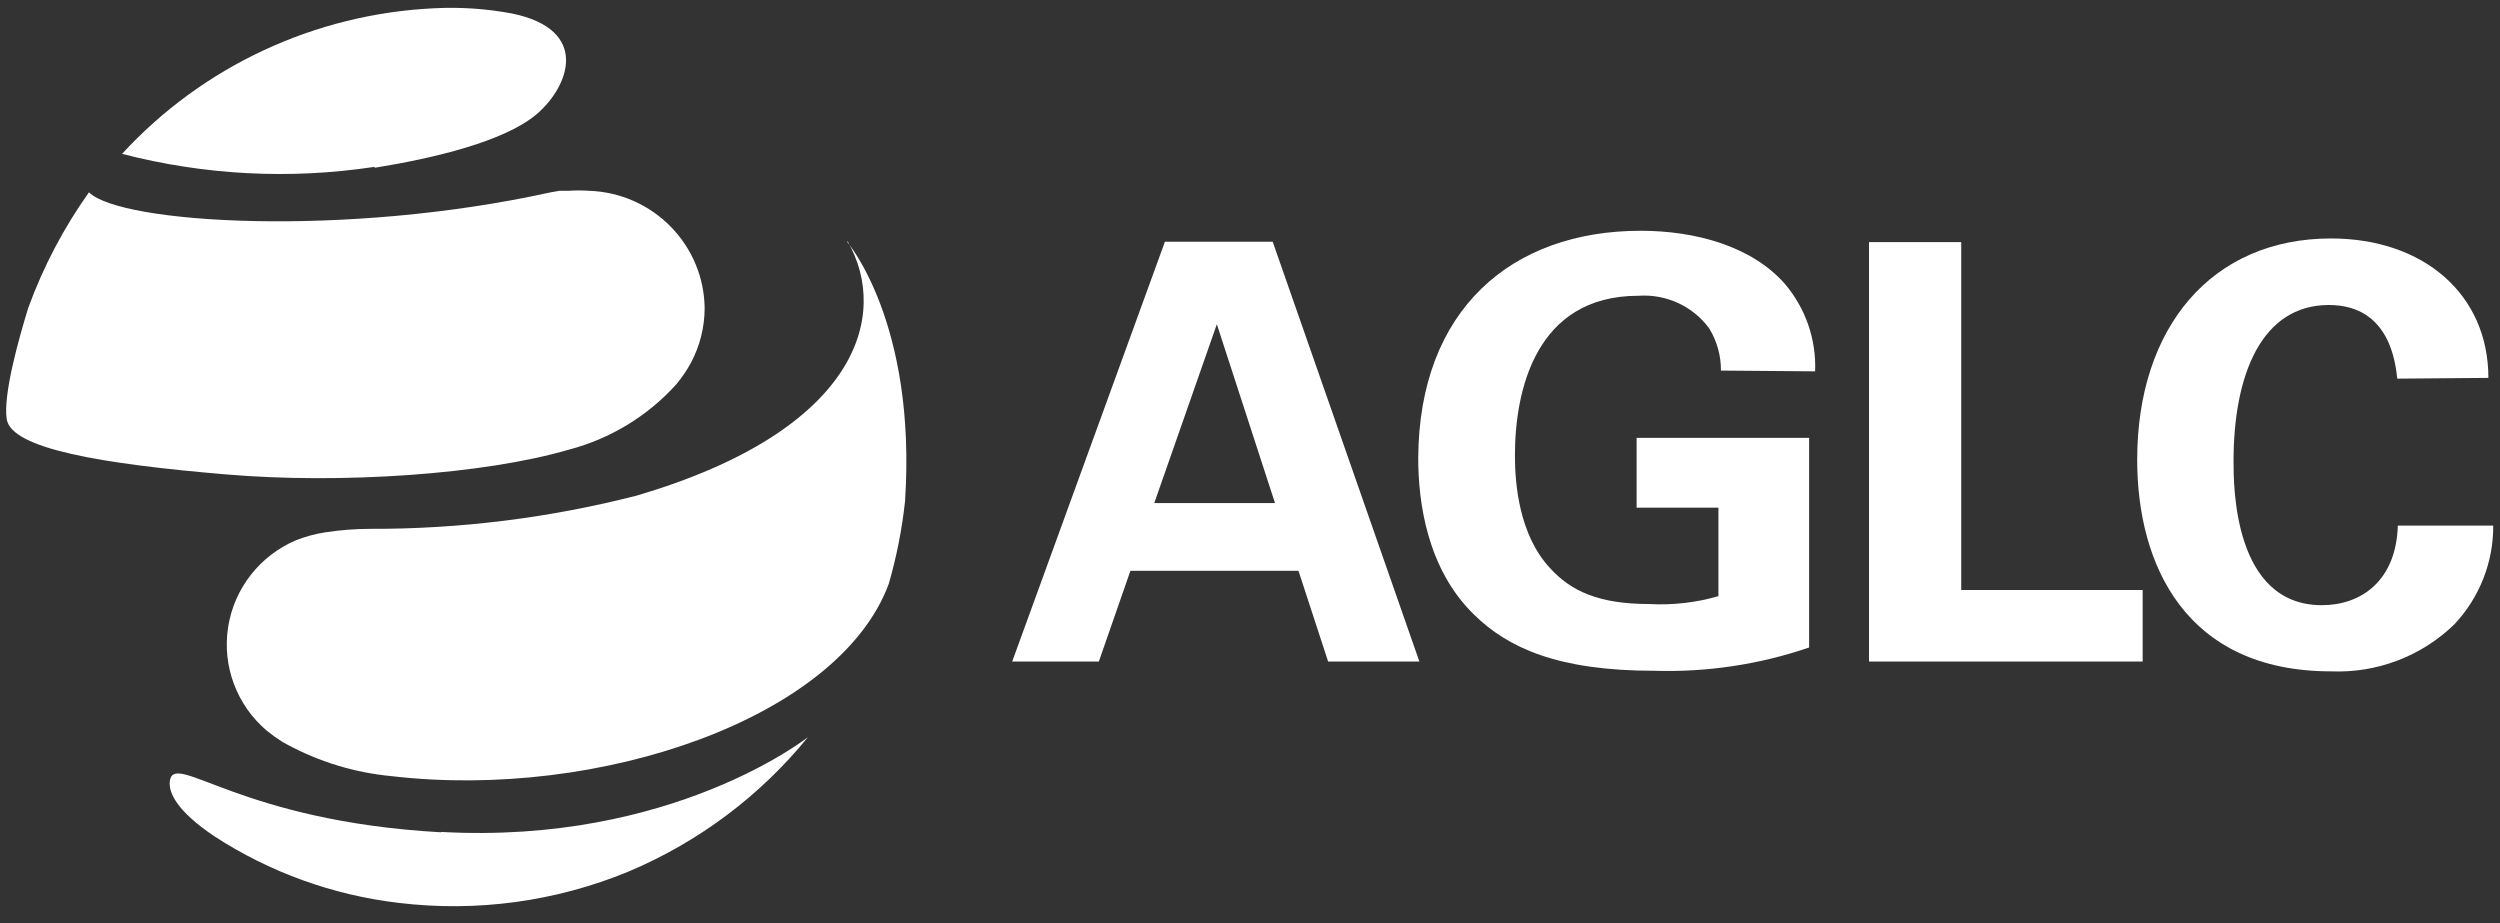
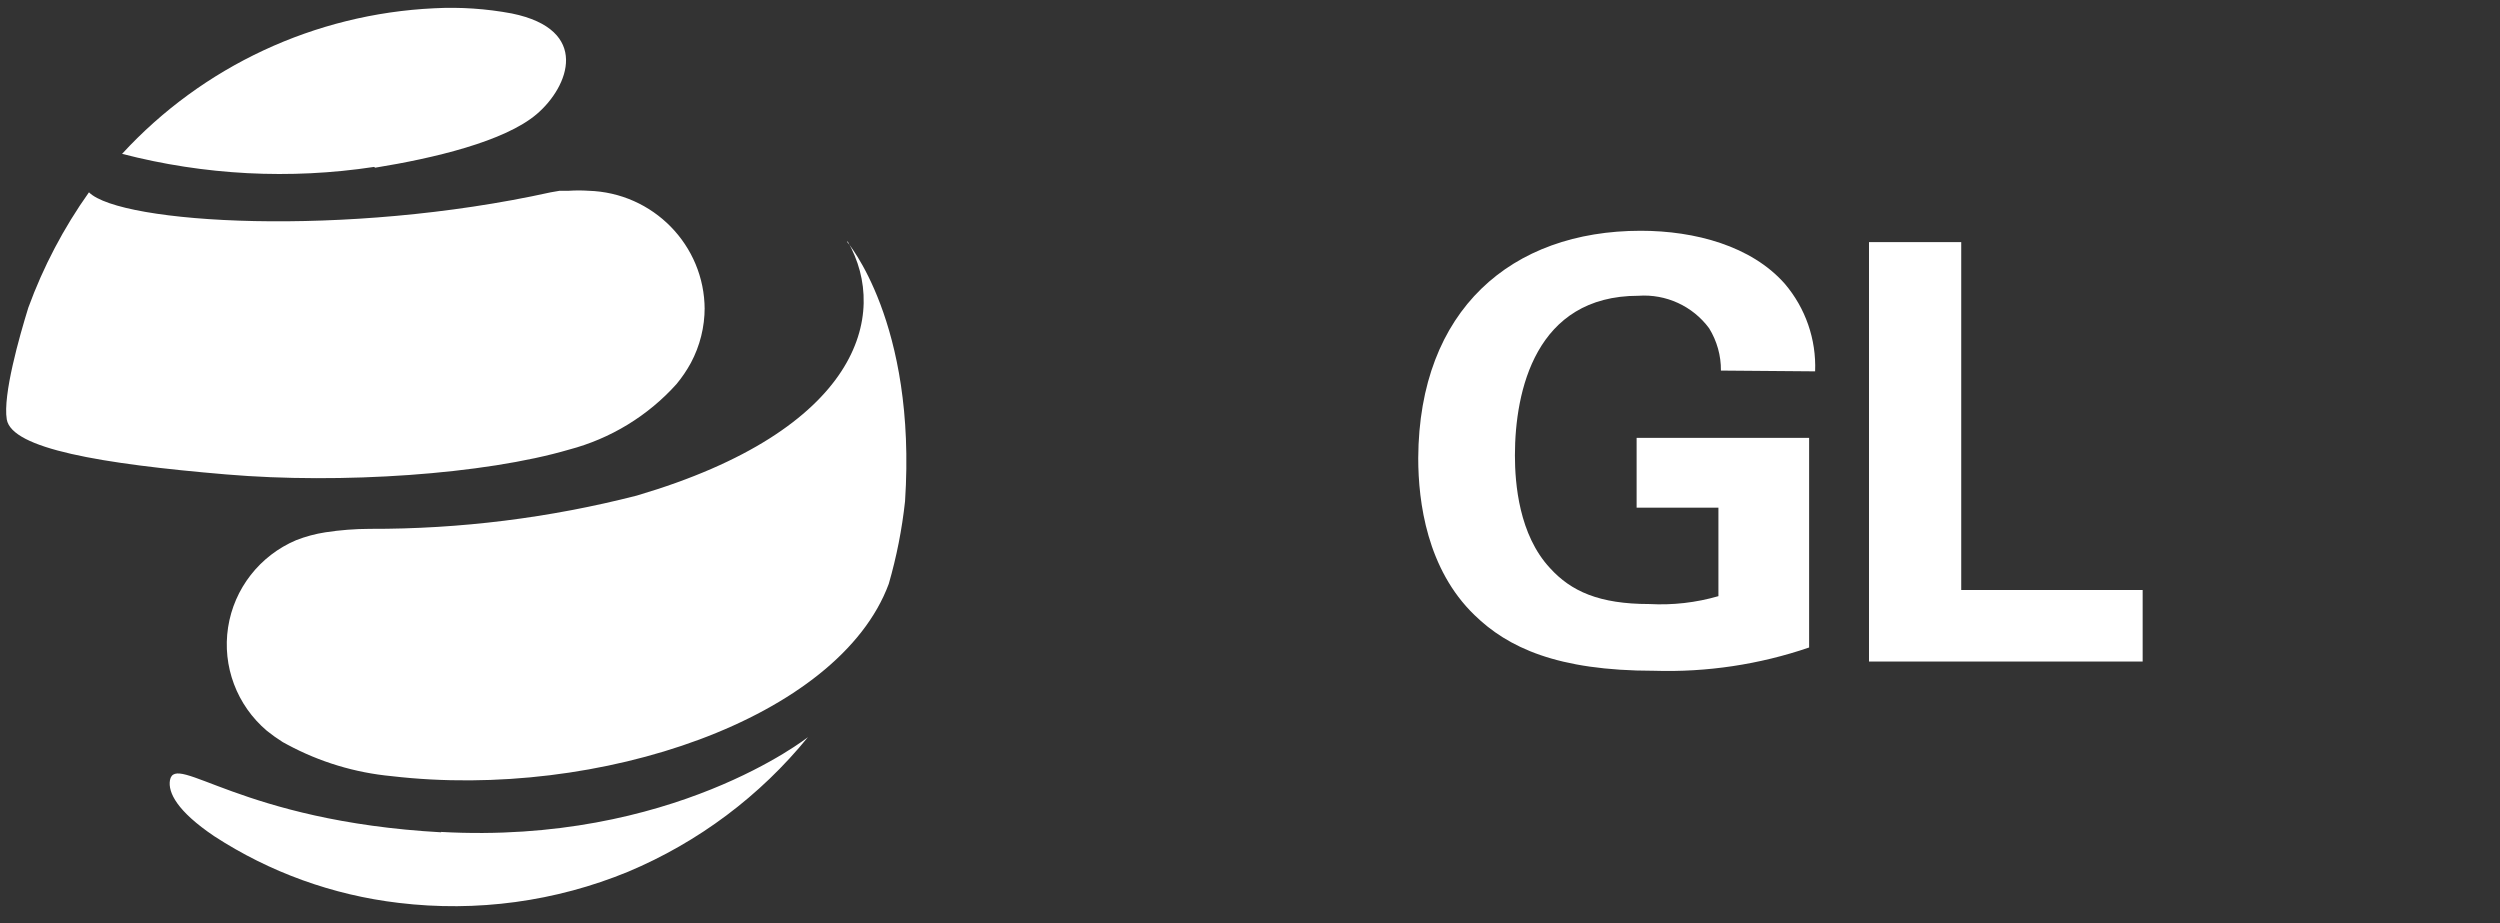
<svg xmlns="http://www.w3.org/2000/svg" width="65" height="24" viewBox="0 0 65 24" fill="none">
  <rect x="0" y="0" width="65" height="24" fill="#333333" stroke="none" />
  <g clip-path="url(#clip0_1_2917)">
-     <path d="M33.09 6.285L36.904 17.2H34.531L33.76 14.84H29.391L28.57 17.2H26.317L30.288 6.285H33.09ZM33.15 13.08L31.638 8.43L30.011 13.08H33.15Z" fill="white" />
    <path d="M44.744 9.635C44.748 9.247 44.641 8.866 44.437 8.535C44.011 7.958 43.316 7.639 42.598 7.69C39.922 7.69 39.388 10.165 39.388 11.84C39.388 12.575 39.494 13.905 40.3 14.77C40.849 15.375 41.58 15.705 42.885 15.705C43.49 15.738 44.097 15.669 44.679 15.5V13.2H42.552V11.385H47.037V16.835C45.741 17.278 44.375 17.483 43.006 17.44C40.486 17.44 39.202 16.835 38.335 15.99C37.105 14.8 36.874 13.06 36.874 11.91C36.894 8.05 39.302 6 42.658 6C44.074 6 45.535 6.395 46.402 7.375C46.944 8.01 47.226 8.824 47.193 9.655L44.744 9.635Z" fill="white" />
    <path d="M48.594 6.295H50.992V15.34H55.709V17.2H48.594V6.295Z" fill="white" />
-     <path d="M62.329 9.845C62.284 9.465 62.148 7.93 60.551 7.93C58.802 7.93 58.072 9.74 58.072 11.99C58.072 12.635 58.072 15.735 60.369 15.735C61.377 15.735 62.299 15.115 62.344 13.665H64.824C64.83 14.616 64.469 15.534 63.816 16.23C62.963 17.061 61.801 17.505 60.606 17.455C56.822 17.455 55.567 14.675 55.567 11.955C55.567 8.5 57.512 6.2 60.606 6.2C63.01 6.2 64.698 7.65 64.698 9.825L62.329 9.845Z" fill="white" />
    <path d="M18.321 8C18.322 8.5 18.199 8.993 17.963 9.435C17.857 9.629 17.732 9.814 17.59 9.985C16.847 10.813 15.874 11.406 14.794 11.69C12.597 12.335 8.868 12.59 5.88 12.335C2.62 12.06 0.307 11.665 0.176 10.905C0.071 10.27 0.504 8.75 0.736 8C1.125 6.935 1.655 5.926 2.313 5C3.129 5.815 8.974 6.18 14.32 5L14.552 4.96H14.673H14.794C14.962 4.949 15.13 4.949 15.298 4.96C16.98 5.008 18.319 6.375 18.321 8.045M9.755 4.36C11.267 4.115 13.121 3.68 13.957 2.965C14.794 2.25 15.363 0.77 13.307 0.35C12.643 0.226 11.967 0.18 11.292 0.215C8.188 0.361 5.269 1.722 3.174 4C5.312 4.555 7.541 4.671 9.725 4.34M11.473 21.64C6.248 21.35 4.56 19.55 4.419 20.285C4.364 20.605 4.605 21.09 5.568 21.74C7.01 22.679 8.652 23.273 10.365 23.475C12.39 23.72 14.446 23.441 16.331 22.665C18.156 21.898 19.762 20.696 21.007 19.165C21.007 19.165 17.479 21.965 11.463 21.63M22.044 6.285C23.128 8.19 22.327 11.185 16.557 12.885C14.291 13.466 11.96 13.757 9.619 13.75C9.231 13.751 8.844 13.781 8.46 13.84C8.2 13.88 7.944 13.949 7.699 14.045C6.754 14.446 6.085 15.304 5.93 16.312C5.775 17.321 6.157 18.337 6.938 19C7.07 19.106 7.208 19.204 7.352 19.295L7.472 19.36C8.311 19.812 9.233 20.091 10.183 20.18C15.575 20.81 21.813 18.68 23.108 15.18C23.311 14.478 23.452 13.761 23.531 13.035C23.838 8.38 22.019 6.28 22.019 6.28" fill="white" />
  </g>
  <defs>
    <clipPath id="clip0_1_2917">
      <rect width="65" height="24" fill="white" />
    </clipPath>
  </defs>
</svg>